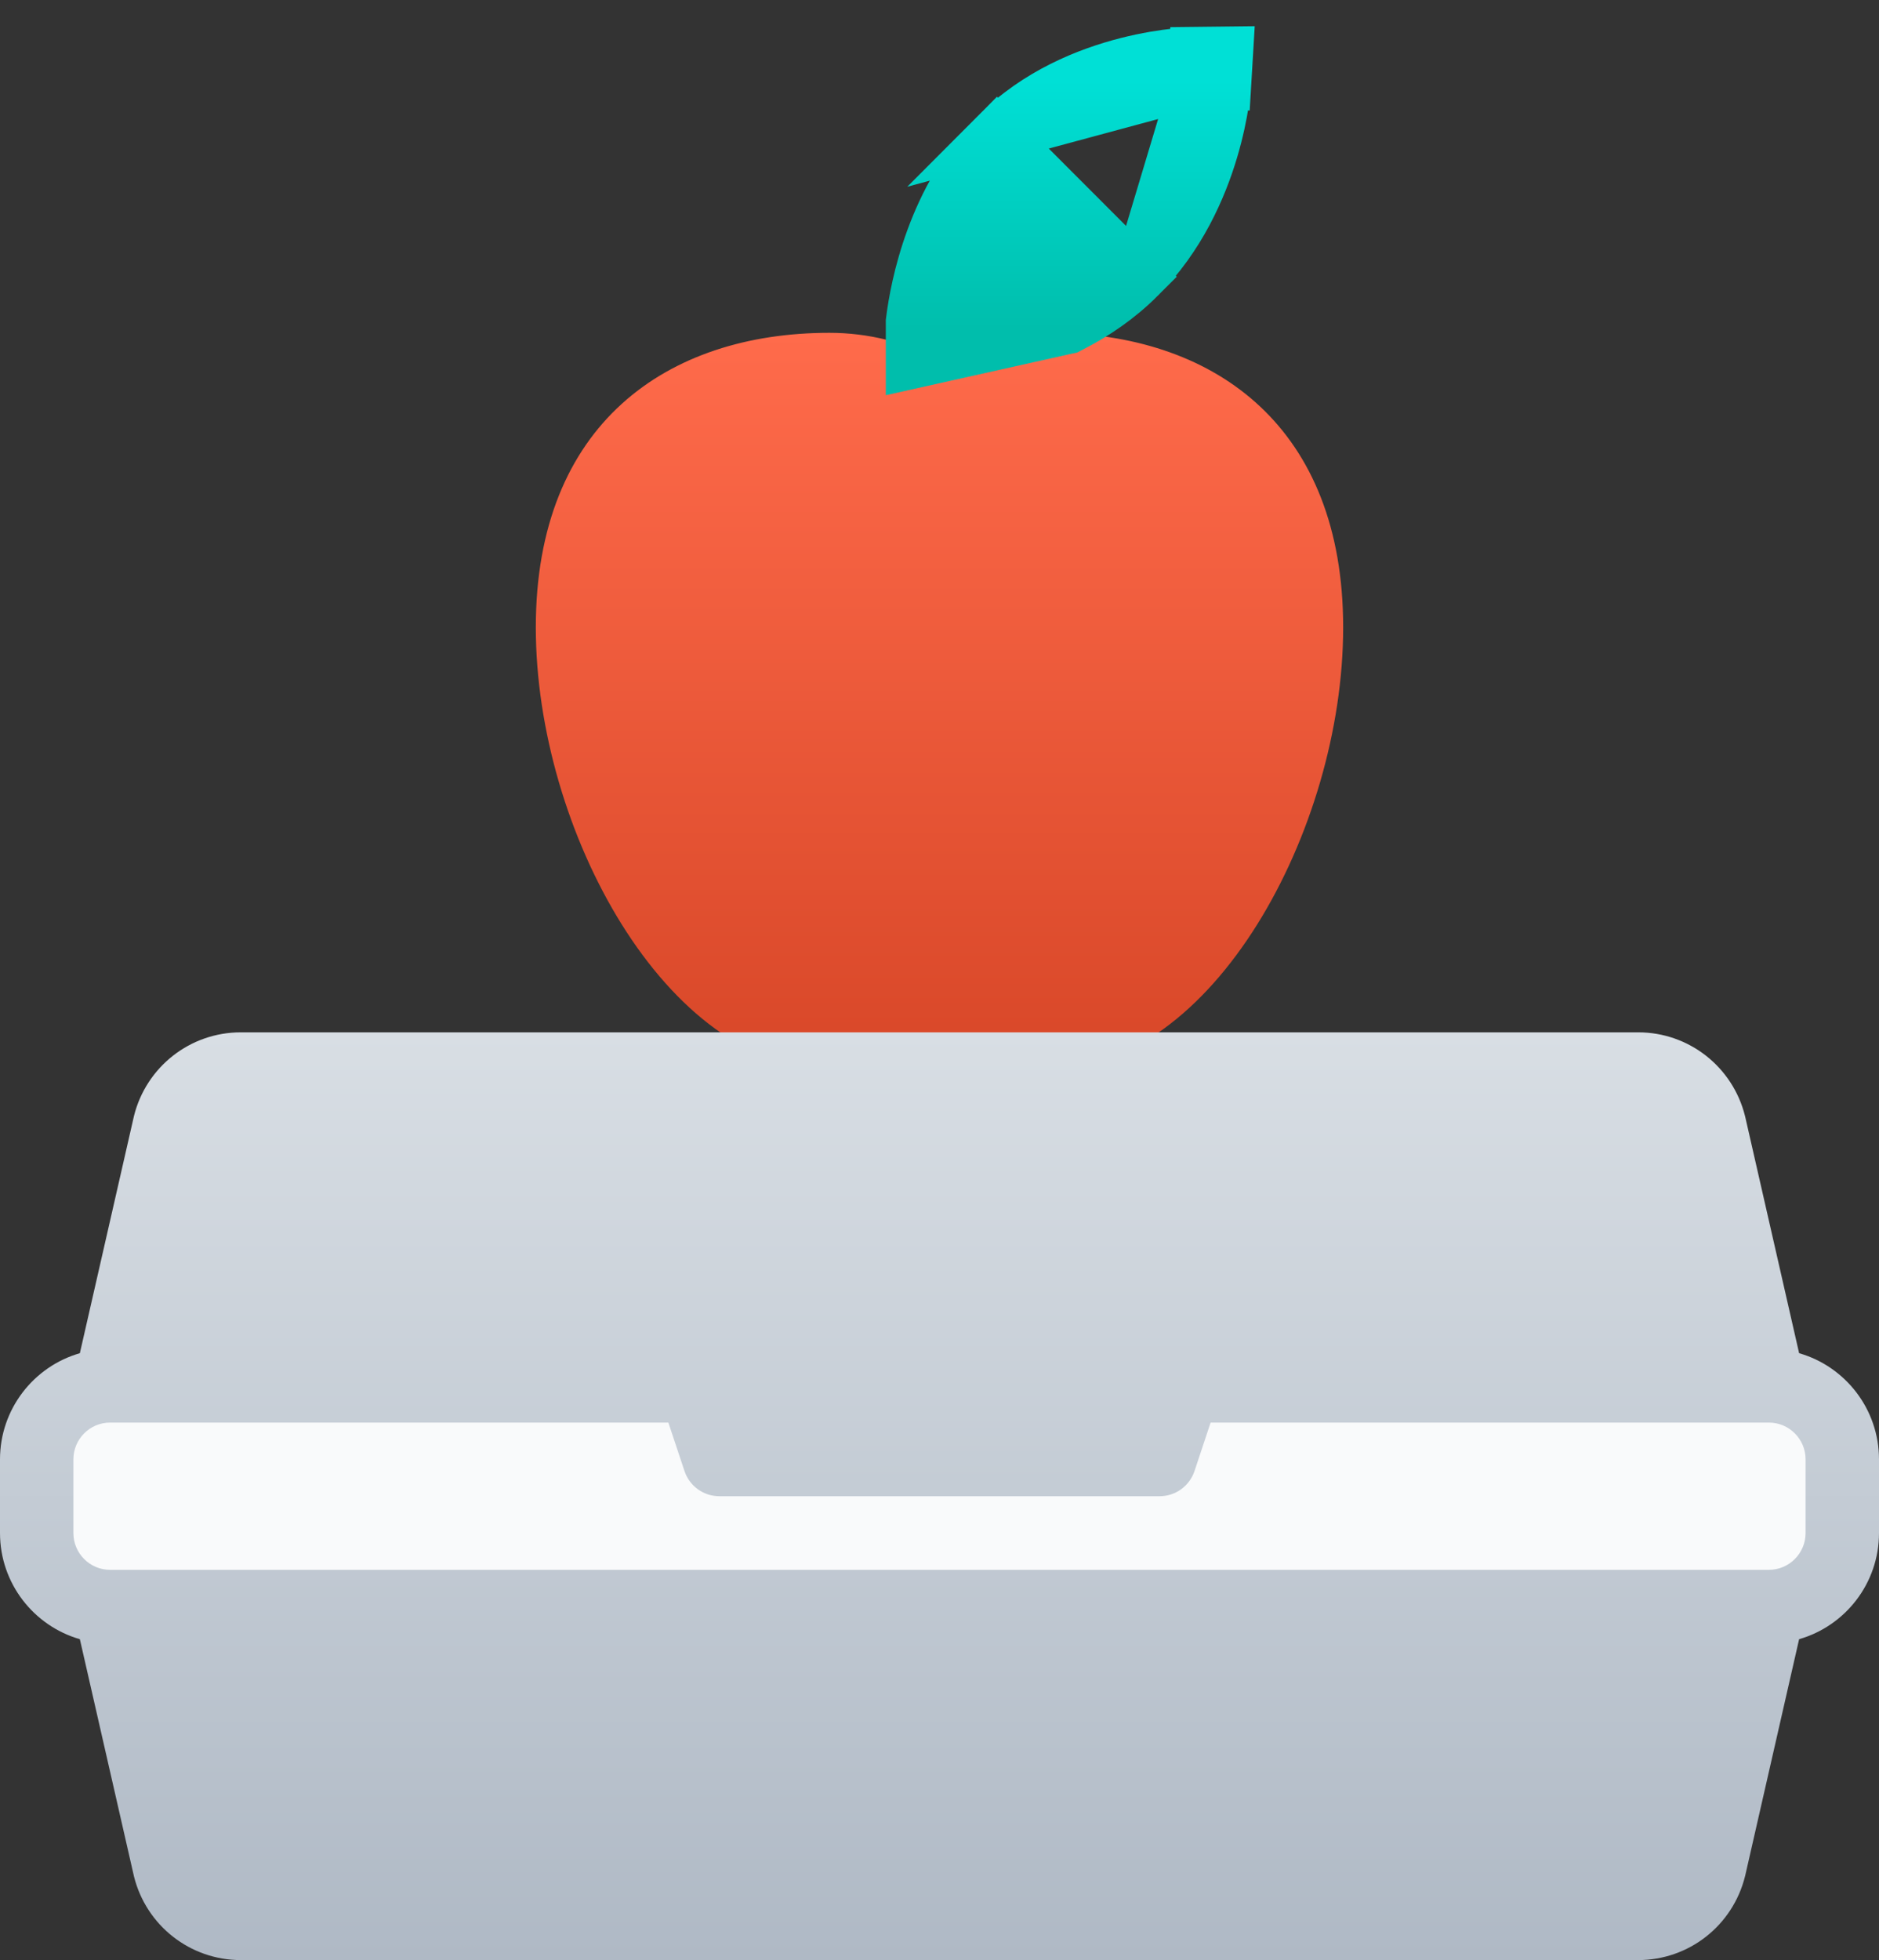
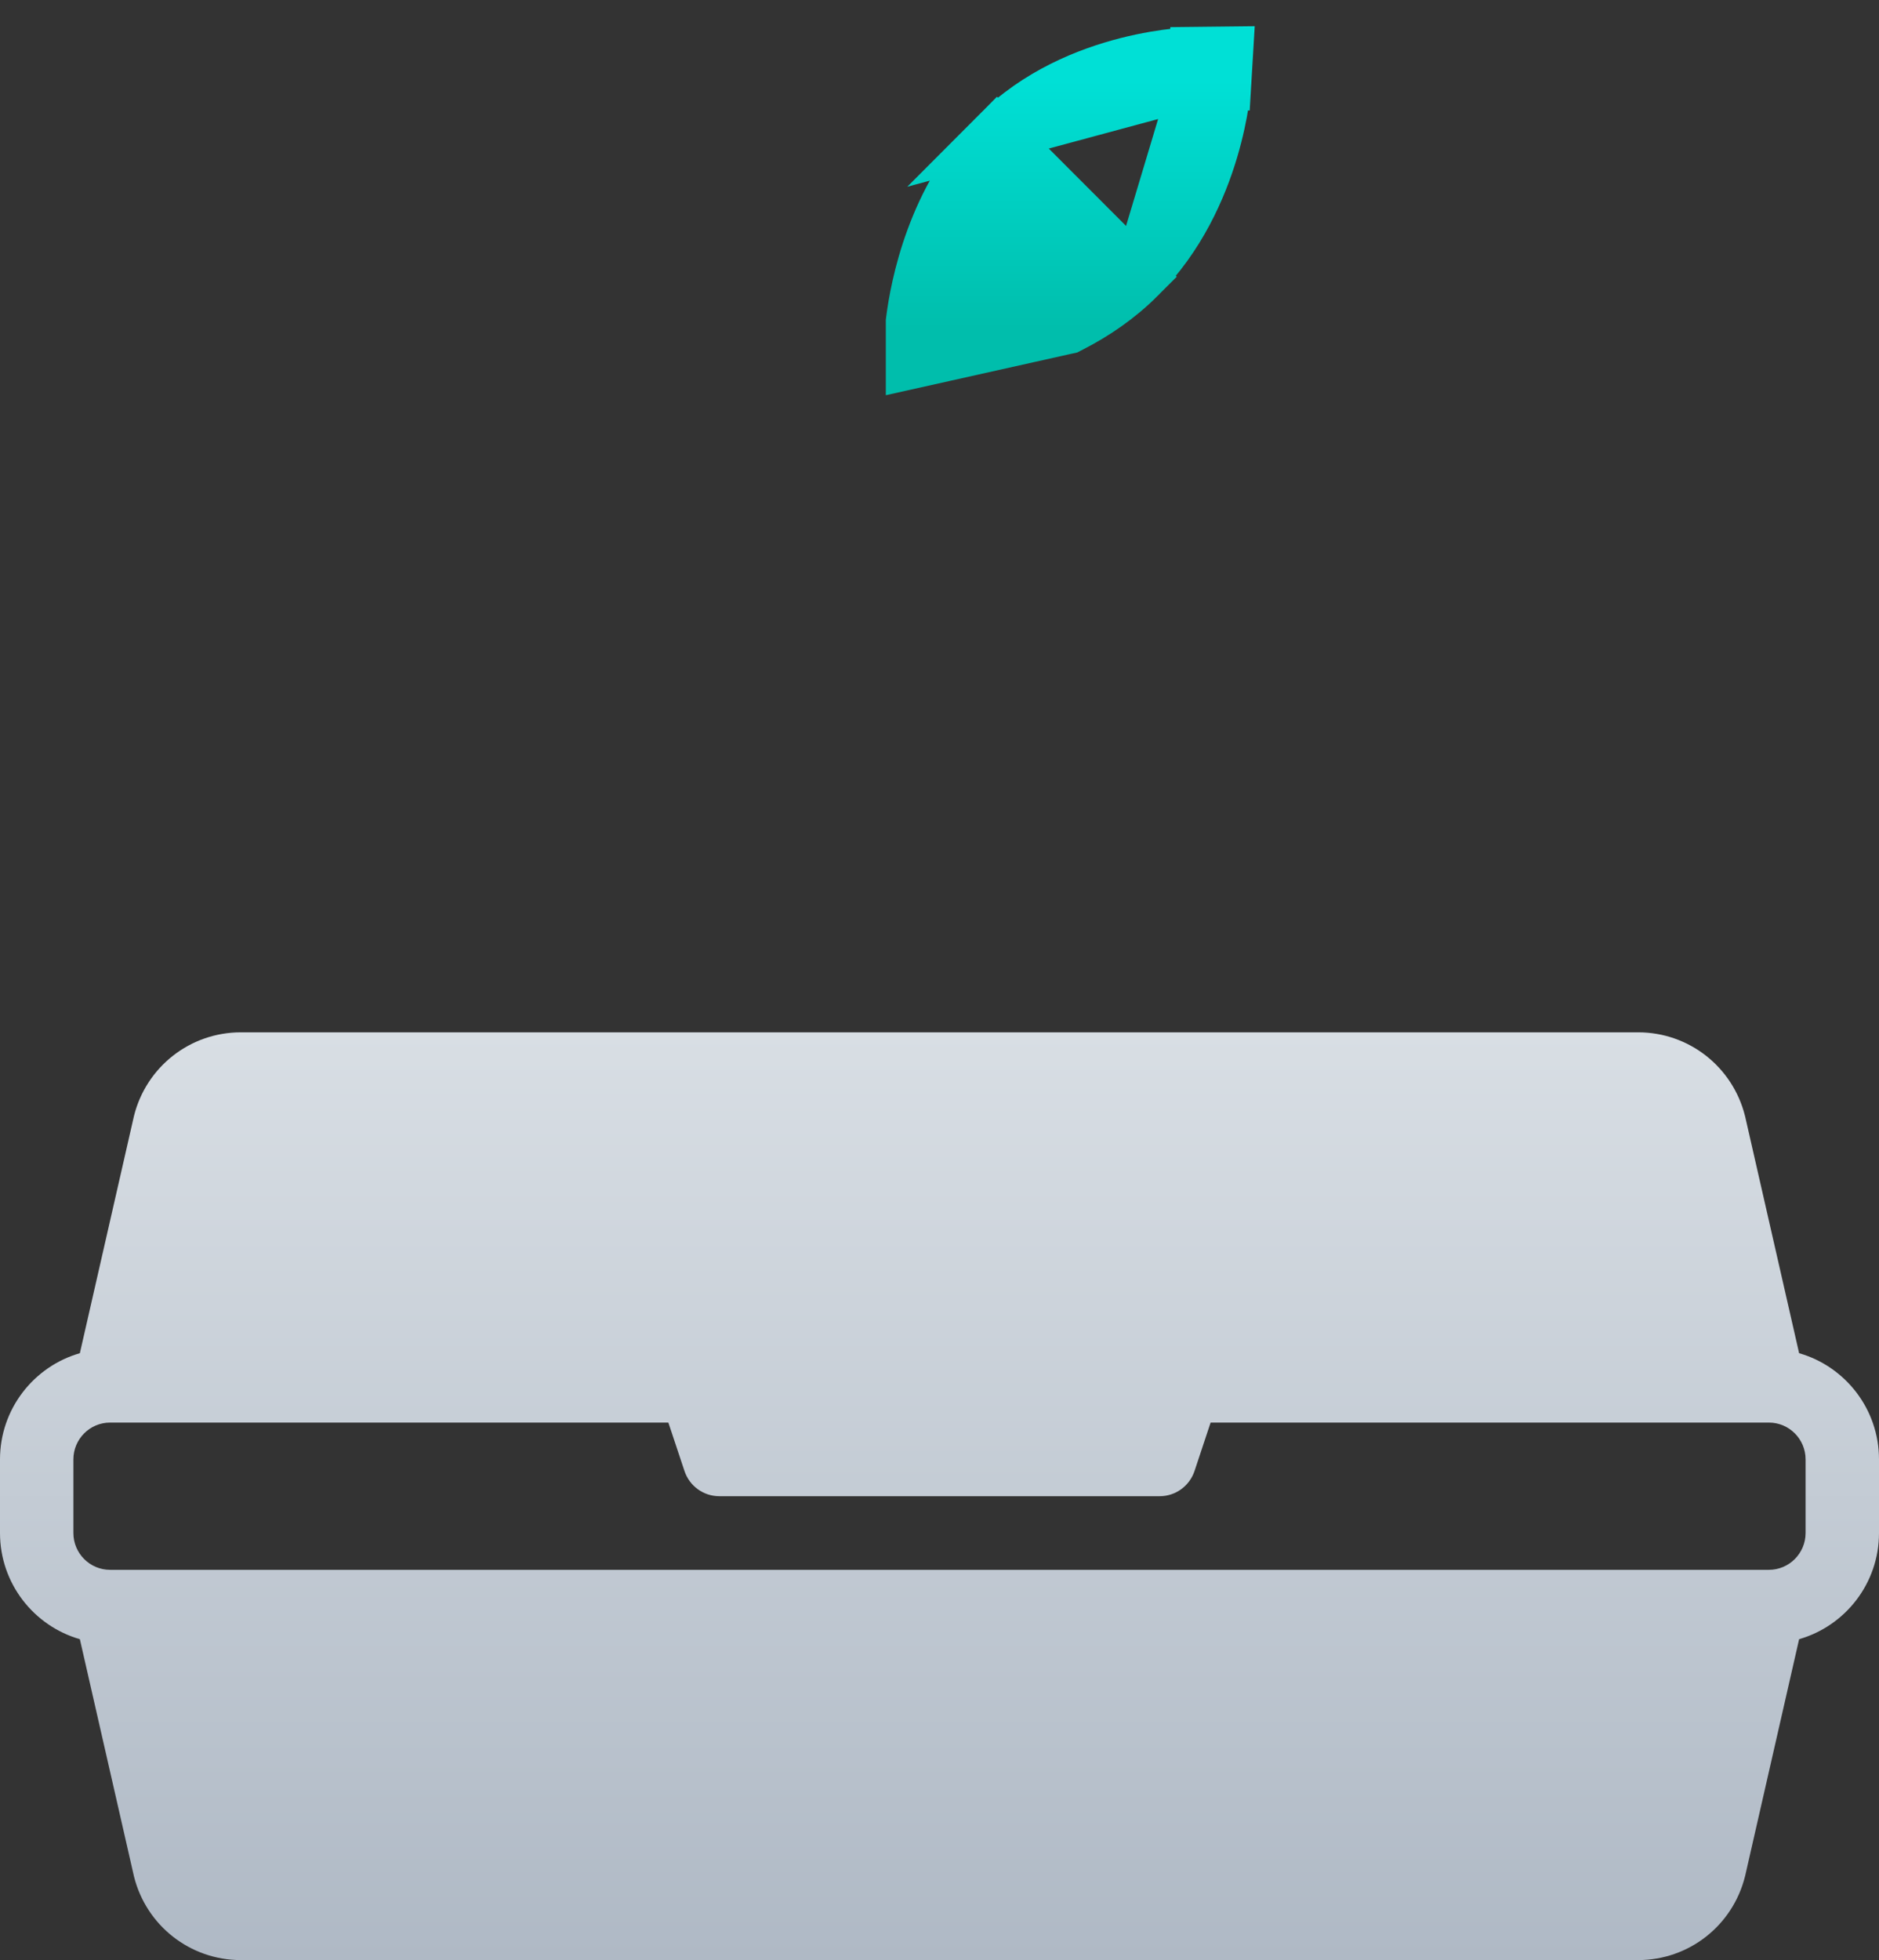
<svg xmlns="http://www.w3.org/2000/svg" width="70" height="73" viewBox="0 0 70 73" fill="none">
  <rect x="0" y="0" width="70" height="73" fill="#333333" stroke="none" />
-   <path d="M68.633 54.351V57.093C68.633 58.608 67.409 59.835 65.898 59.835H4.101C2.59 59.835 1.367 58.608 1.367 57.093V54.351C1.367 52.835 2.59 51.608 4.101 51.608H25.885L26.797 54.351H43.203L44.115 51.608H65.898C67.409 51.608 68.633 52.835 68.633 54.351Z" fill="#F9FAFB" />
-   <path d="M50.038 23.364C50.038 30.937 45.142 39.818 39.101 39.818H30.898C24.858 39.818 19.961 30.937 19.961 23.364C19.961 15.792 24.858 12.395 30.898 12.395C32.34 12.395 33.719 12.745 34.979 13.381C34.978 13.384 34.978 13.386 34.978 13.389L35 13.392C36.481 12.639 37.924 12.363 39.447 12.399C45.328 12.527 50.038 15.937 50.038 23.364Z" fill="url(#paint0_linear)" />
  <path d="M44.619 3C44.608 2 44.608 2 44.608 2L44.607 2L44.605 2L44.6 2L44.586 2L44.541 2.002C44.503 2.003 44.45 2.005 44.383 2.009C44.25 2.016 44.062 2.03 43.83 2.055C43.367 2.105 42.723 2.201 41.989 2.388C40.535 2.759 38.652 3.503 37.143 5.017L44.619 3ZM44.619 3C45.617 3.059 45.617 3.059 45.617 3.059L45.617 3.06L45.617 3.062L45.617 3.067L45.616 3.08L45.613 3.124C45.61 3.161 45.605 3.212 45.599 3.276C45.586 3.404 45.564 3.585 45.53 3.808C45.461 4.253 45.339 4.873 45.128 5.582C44.709 6.989 43.919 8.81 42.426 10.306L44.619 3ZM44.619 3L45.617 3.059L45.681 1.988L44.608 2L44.619 3ZM39.903 12.12C40.766 11.678 41.645 11.089 42.426 10.306L37.143 5.017C34.777 7.389 34.162 10.708 34.008 11.913L34 11.976V12.04V12.223V13.471L35.218 13.199L39.665 12.206L39.789 12.179L39.903 12.12Z" fill="url(#paint1_linear)" stroke="url(#paint2_linear)" stroke-width="2" />
  <path fill-rule="evenodd" clip-rule="evenodd" d="M65.015 41.59L67.024 50.397C68.74 50.889 70 52.475 70 54.352V57.094C70 58.971 68.74 60.556 67.024 61.048L65.015 69.856C65.013 69.865 65.01 69.874 65.008 69.883C64.55 71.718 62.913 72.999 61.028 72.999H8.971C7.086 72.999 5.449 71.718 4.991 69.883L4.985 69.856L2.975 61.048C1.26 60.556 -0 58.971 -0 57.094V54.352C-0 52.475 1.26 50.889 2.975 50.397L4.985 41.589L4.991 41.562C5.449 39.728 7.086 38.447 8.971 38.447H24.679C26.47 38.447 28.217 38.447 29.901 38.447C36.283 38.447 41.77 38.447 45.32 38.447H61.029C62.913 38.447 64.55 39.728 65.008 41.562L65.015 41.59ZM65.898 58.465C66.652 58.465 67.265 57.85 67.265 57.094V54.352C67.265 53.596 66.653 52.982 65.9 52.981L65.897 52.981C65.895 52.981 65.893 52.981 65.891 52.981H45.1L44.5 54.786C44.313 55.345 43.791 55.723 43.203 55.723H26.797C26.208 55.723 25.686 55.345 25.5 54.786L24.899 52.981H4.101C3.347 52.981 2.734 53.596 2.734 54.352V57.094C2.734 57.85 3.347 58.465 4.101 58.465H65.898Z" fill="url(#paint3_linear)" />
  <defs>
    <linearGradient id="paint0_linear" x1="35" y1="12.395" x2="35" y2="39.818" gradientUnits="userSpaceOnUse">
      <stop stop-color="#FF6B4B" />
      <stop offset="1" stop-color="#D84728" />
    </linearGradient>
    <linearGradient id="paint1_linear" x1="39.809" y1="3" x2="39.809" y2="12.223" gradientUnits="userSpaceOnUse">
      <stop stop-color="#00E0D6" />
      <stop offset="1" stop-color="#00BEAC" />
    </linearGradient>
    <linearGradient id="paint2_linear" x1="39.809" y1="3" x2="39.809" y2="12.223" gradientUnits="userSpaceOnUse">
      <stop stop-color="#00E0D6" />
      <stop offset="1" stop-color="#00BEAC" />
    </linearGradient>
    <linearGradient id="paint3_linear" x1="35" y1="38.447" x2="35" y2="72.999" gradientUnits="userSpaceOnUse">
      <stop stop-color="#D8DEE4" />
      <stop offset="1" stop-color="#AFB9C5" />
    </linearGradient>
  </defs>
</svg>